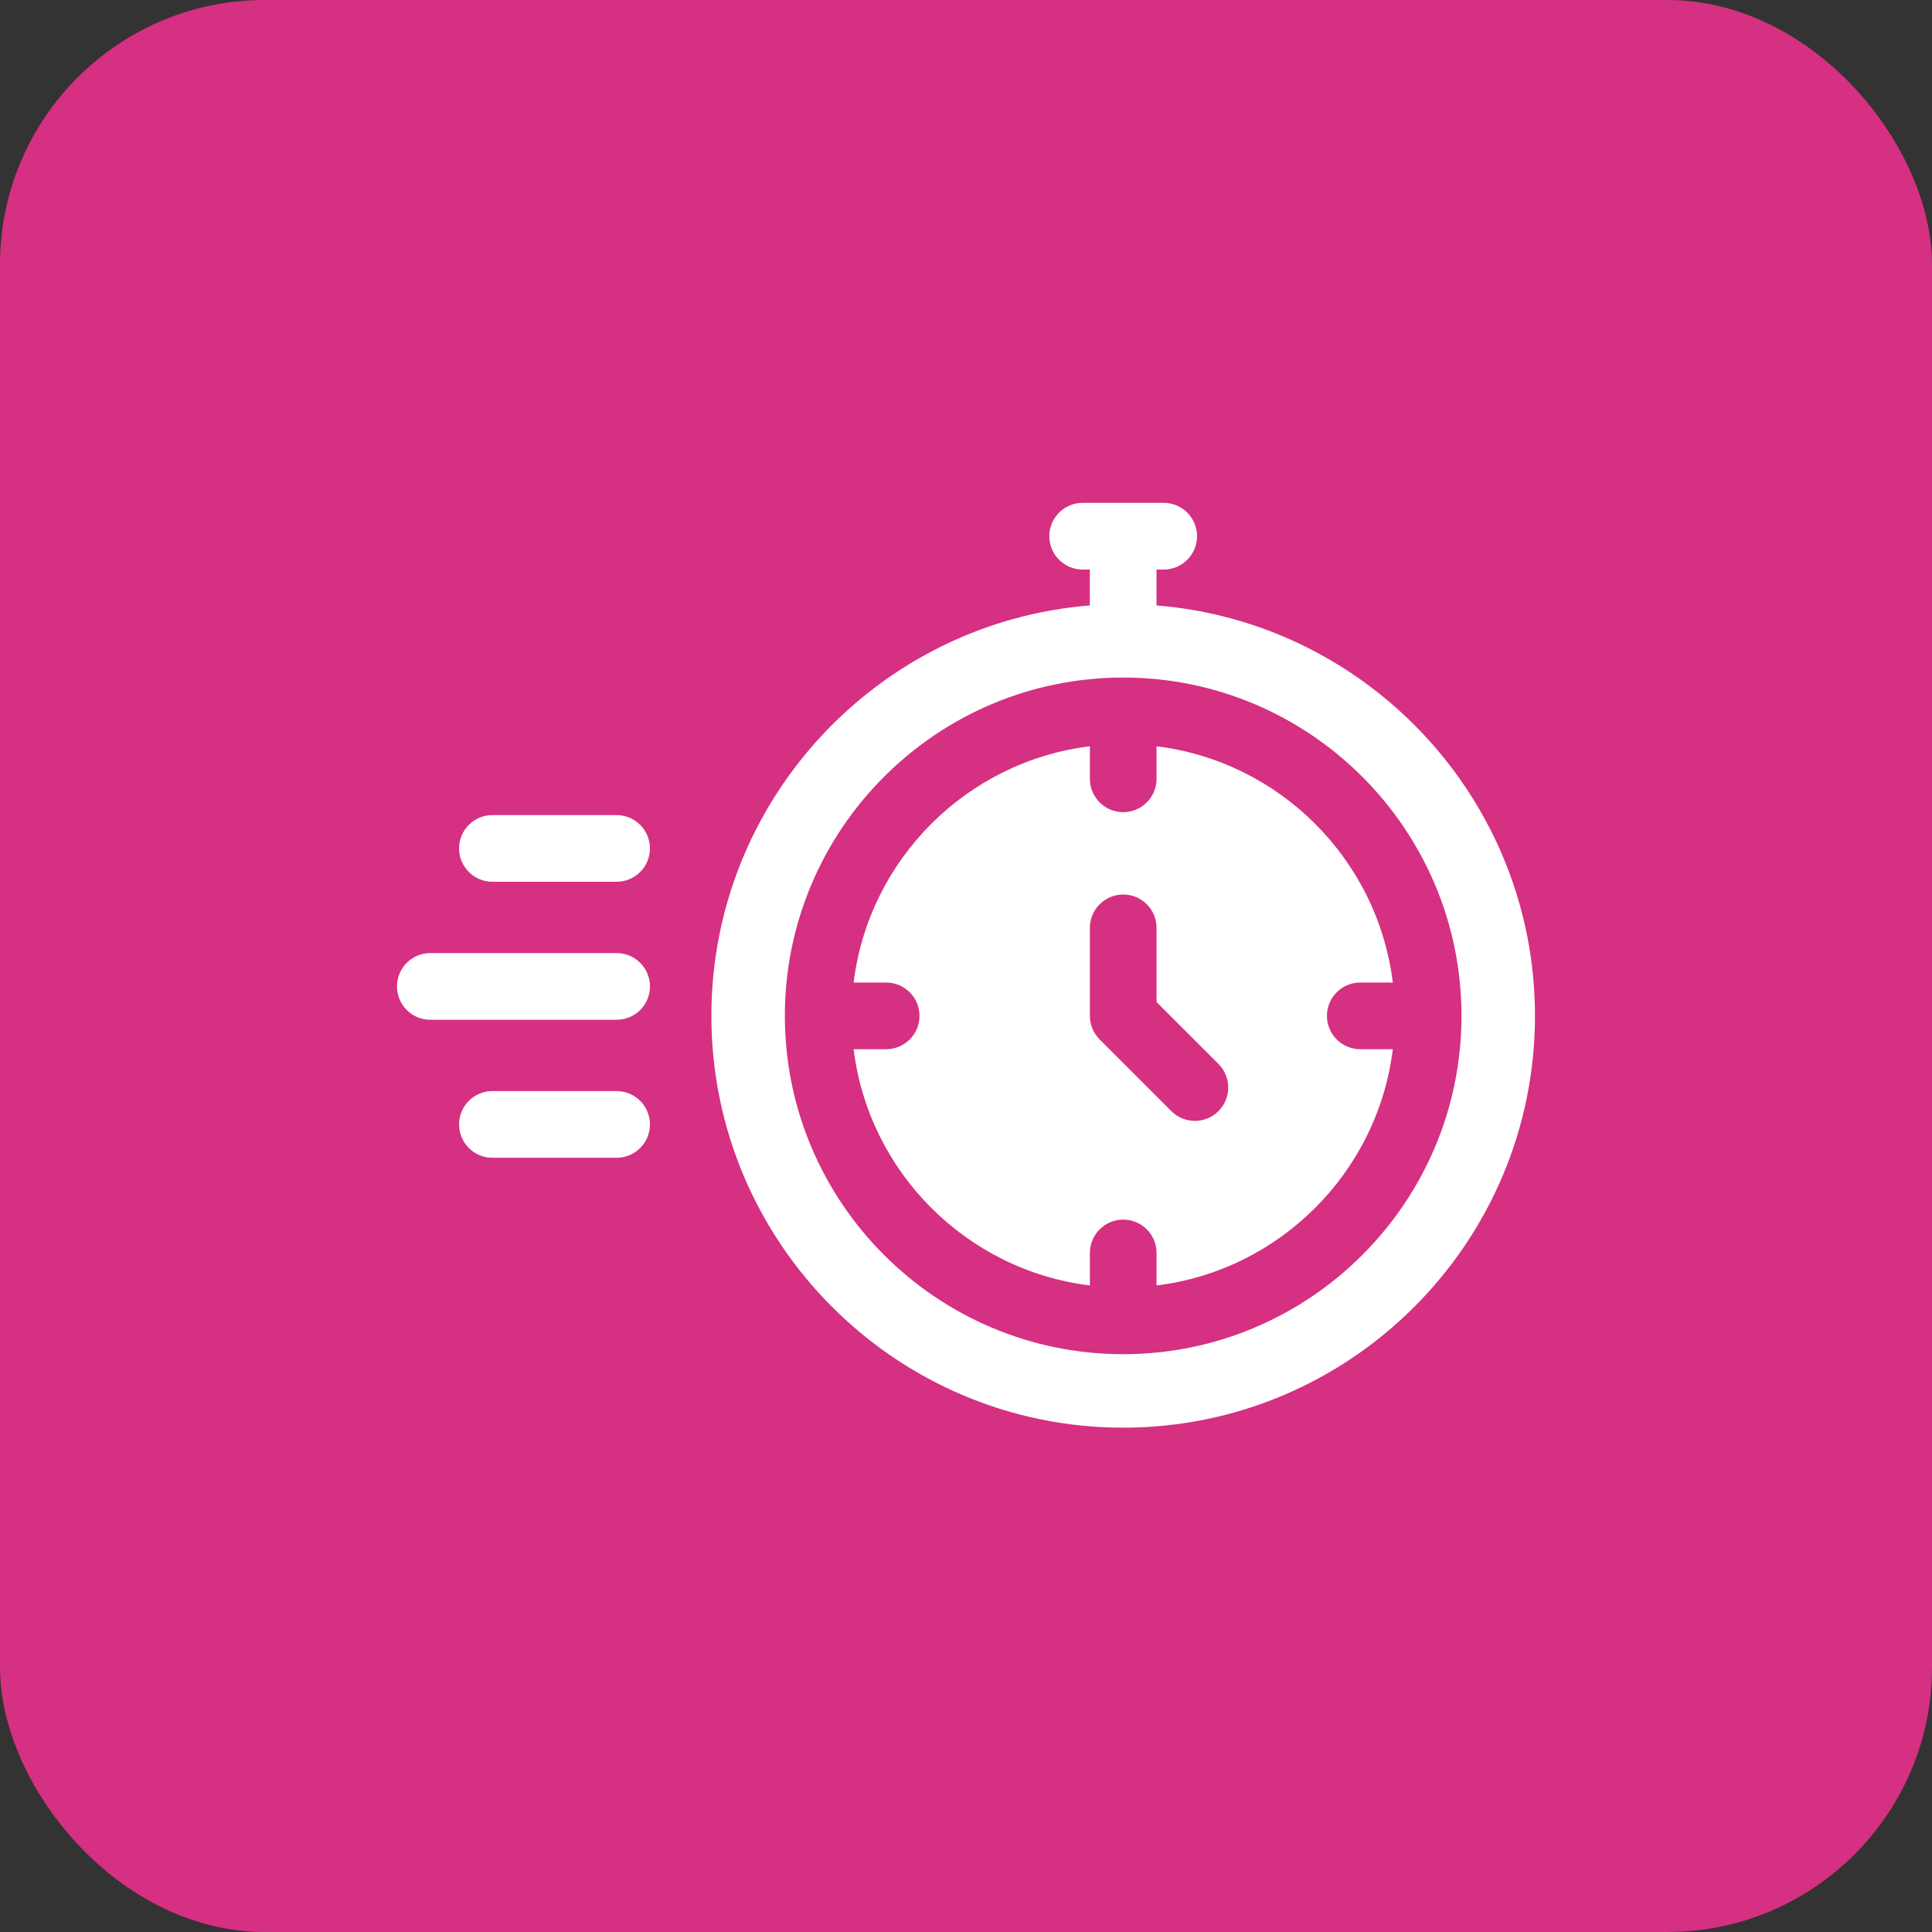
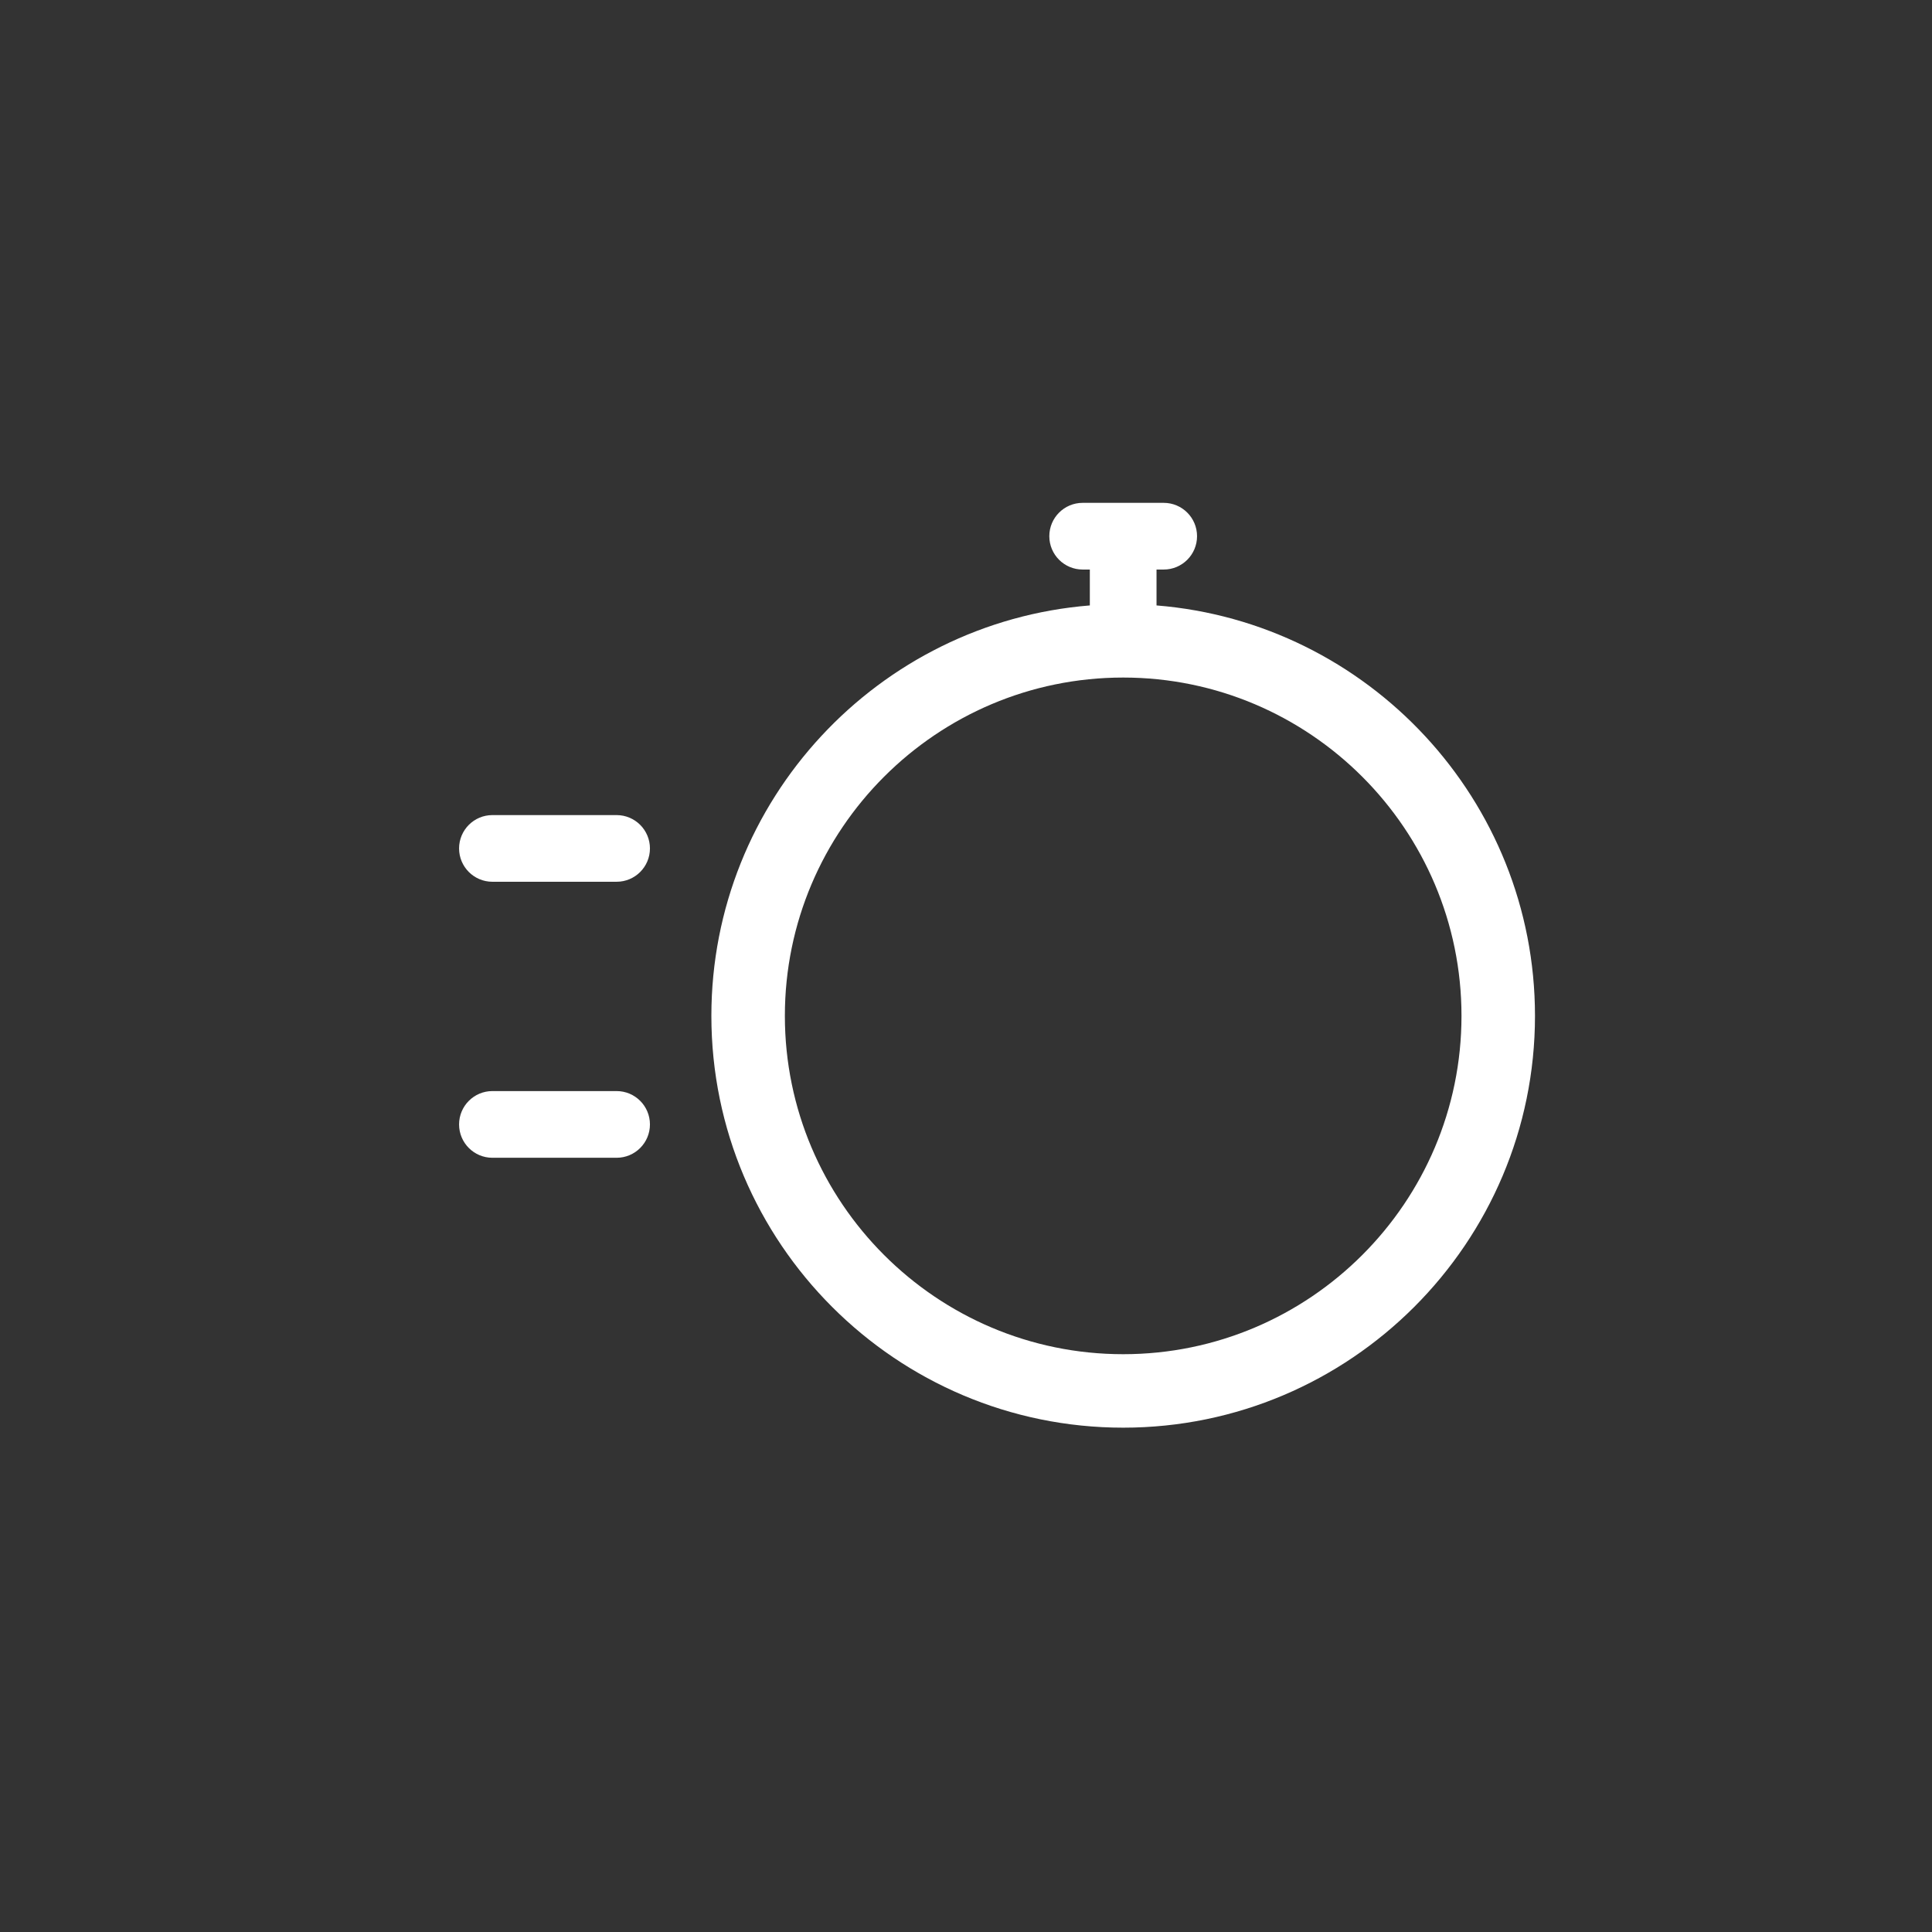
<svg xmlns="http://www.w3.org/2000/svg" width="73" height="73" viewBox="0 0 73 73" fill="none">
  <rect x="0" y="0" width="73" height="73" fill="#333333" stroke="none" />
-   <rect width="73" height="73" rx="10" fill="#D53082" />
-   <path d="M50.138 38.385C50.138 37.689 50.702 37.125 51.398 37.125H52.627C52.055 32.47 48.355 28.77 43.7 28.198V29.427C43.7 30.123 43.136 30.687 42.44 30.687C41.745 30.687 41.181 30.123 41.181 29.427V28.198C36.526 28.77 32.826 32.47 32.254 37.125H33.483C34.179 37.125 34.743 37.689 34.743 38.385C34.743 39.08 34.179 39.644 33.483 39.644H32.254C32.826 44.298 36.526 47.998 41.181 48.571V47.342C41.181 46.646 41.745 46.082 42.44 46.082C43.136 46.082 43.7 46.646 43.7 47.342V48.571C48.355 47.999 52.054 44.298 52.627 39.644H51.398C50.702 39.644 50.138 39.08 50.138 38.385ZM46.039 41.983C45.793 42.229 45.471 42.352 45.148 42.352C44.826 42.352 44.504 42.229 44.257 41.983L41.55 39.275C41.313 39.039 41.181 38.718 41.181 38.385V35.059C41.181 34.363 41.745 33.799 42.441 33.799C43.136 33.799 43.7 34.363 43.7 35.059V37.862L46.039 40.201C46.531 40.693 46.531 41.491 46.039 41.983Z" fill="white" />
  <path d="M43.699 22.876V21.52H43.97C44.666 21.52 45.23 20.956 45.23 20.26C45.23 19.564 44.666 19 43.97 19H40.908C40.212 19 39.648 19.564 39.648 20.26C39.648 20.956 40.212 21.52 40.908 21.52H41.179V22.876C33.186 23.519 26.879 30.229 26.879 38.384C26.879 46.964 33.859 53.944 42.439 53.944C51.019 53.944 57.999 46.964 57.999 38.385C57.999 30.229 51.691 23.519 43.699 22.876ZM42.439 51.168C35.39 51.168 29.656 45.433 29.656 38.384C29.656 31.335 35.39 25.601 42.439 25.601C49.488 25.601 55.222 31.336 55.222 38.385C55.222 45.433 49.487 51.168 42.439 51.168Z" fill="white" />
  <path d="M23.298 33.317H18.605C17.91 33.317 17.346 32.753 17.346 32.058C17.346 31.362 17.91 30.798 18.605 30.798H23.298C23.994 30.798 24.558 31.362 24.558 32.058C24.558 32.753 23.994 33.317 23.298 33.317Z" fill="white" />
-   <path d="M23.299 38.532H16.26C15.564 38.532 15 37.968 15 37.272C15 36.576 15.564 36.012 16.26 36.012H23.299C23.995 36.012 24.559 36.576 24.559 37.272C24.559 37.968 23.995 38.532 23.299 38.532Z" fill="white" />
  <path d="M23.298 43.746H18.605C17.91 43.746 17.346 43.182 17.346 42.486C17.346 41.79 17.91 41.226 18.605 41.226H23.298C23.994 41.226 24.558 41.79 24.558 42.486C24.558 43.182 23.994 43.746 23.298 43.746Z" fill="white" />
</svg>